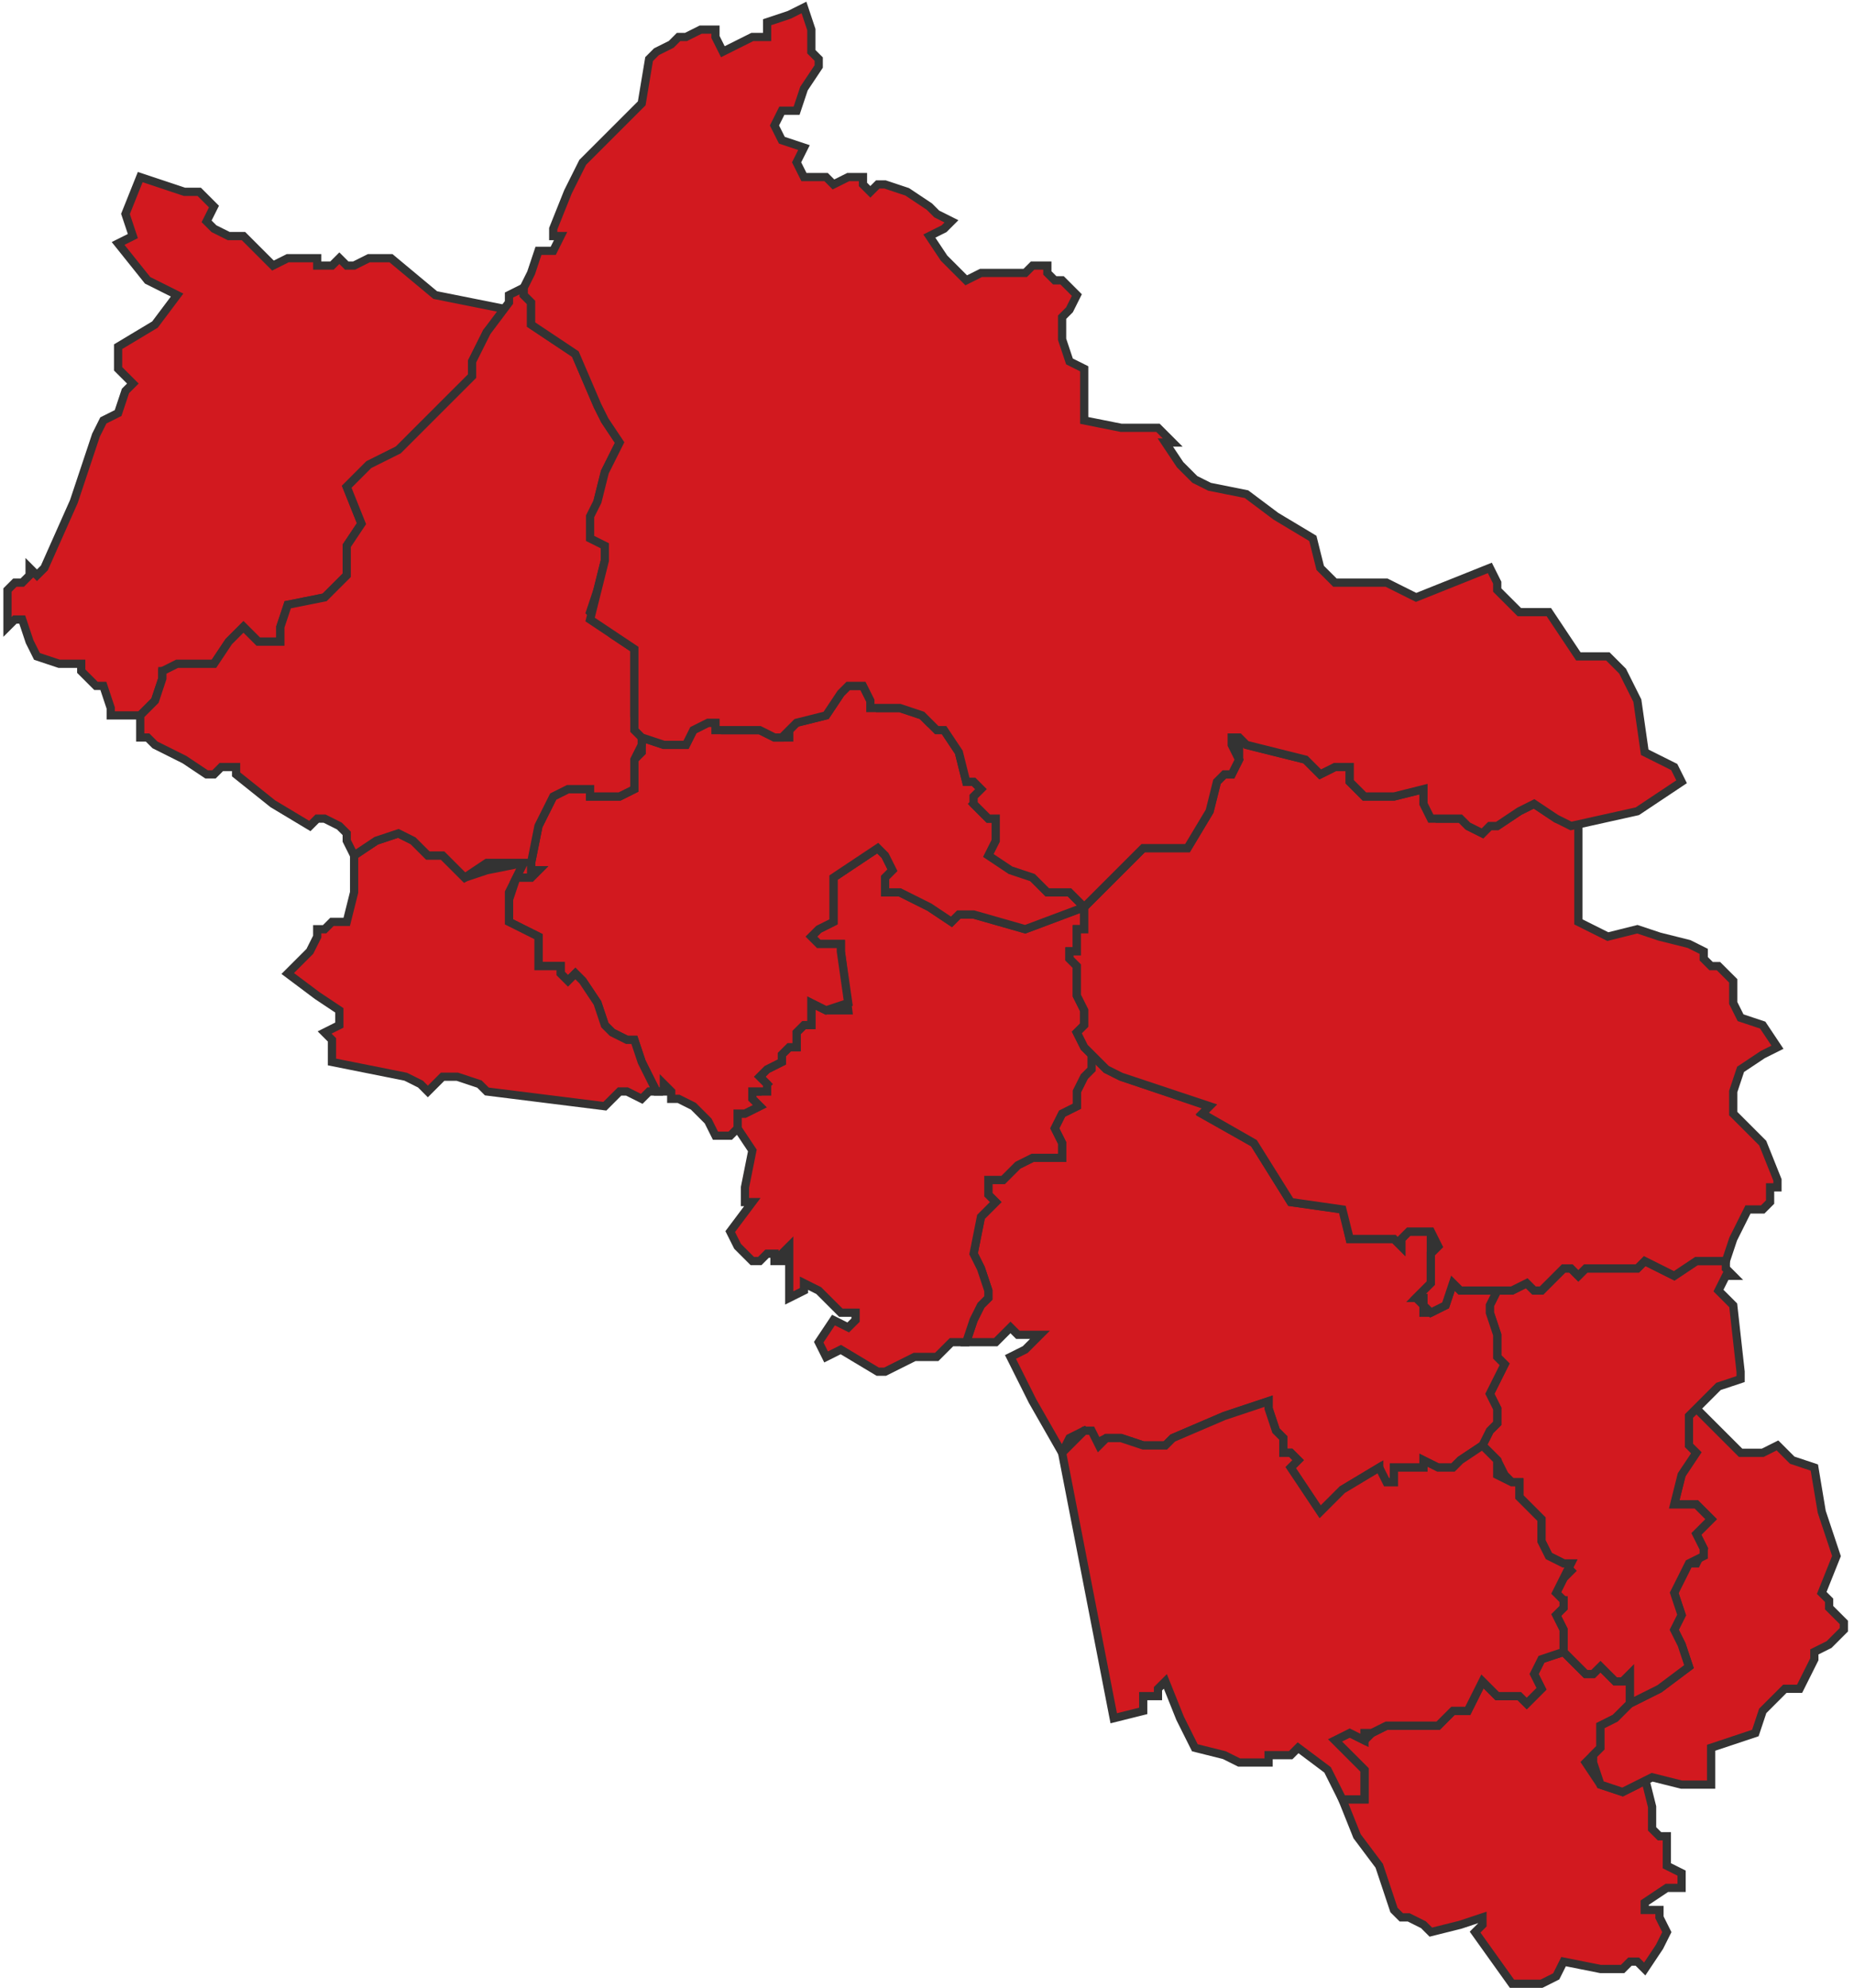
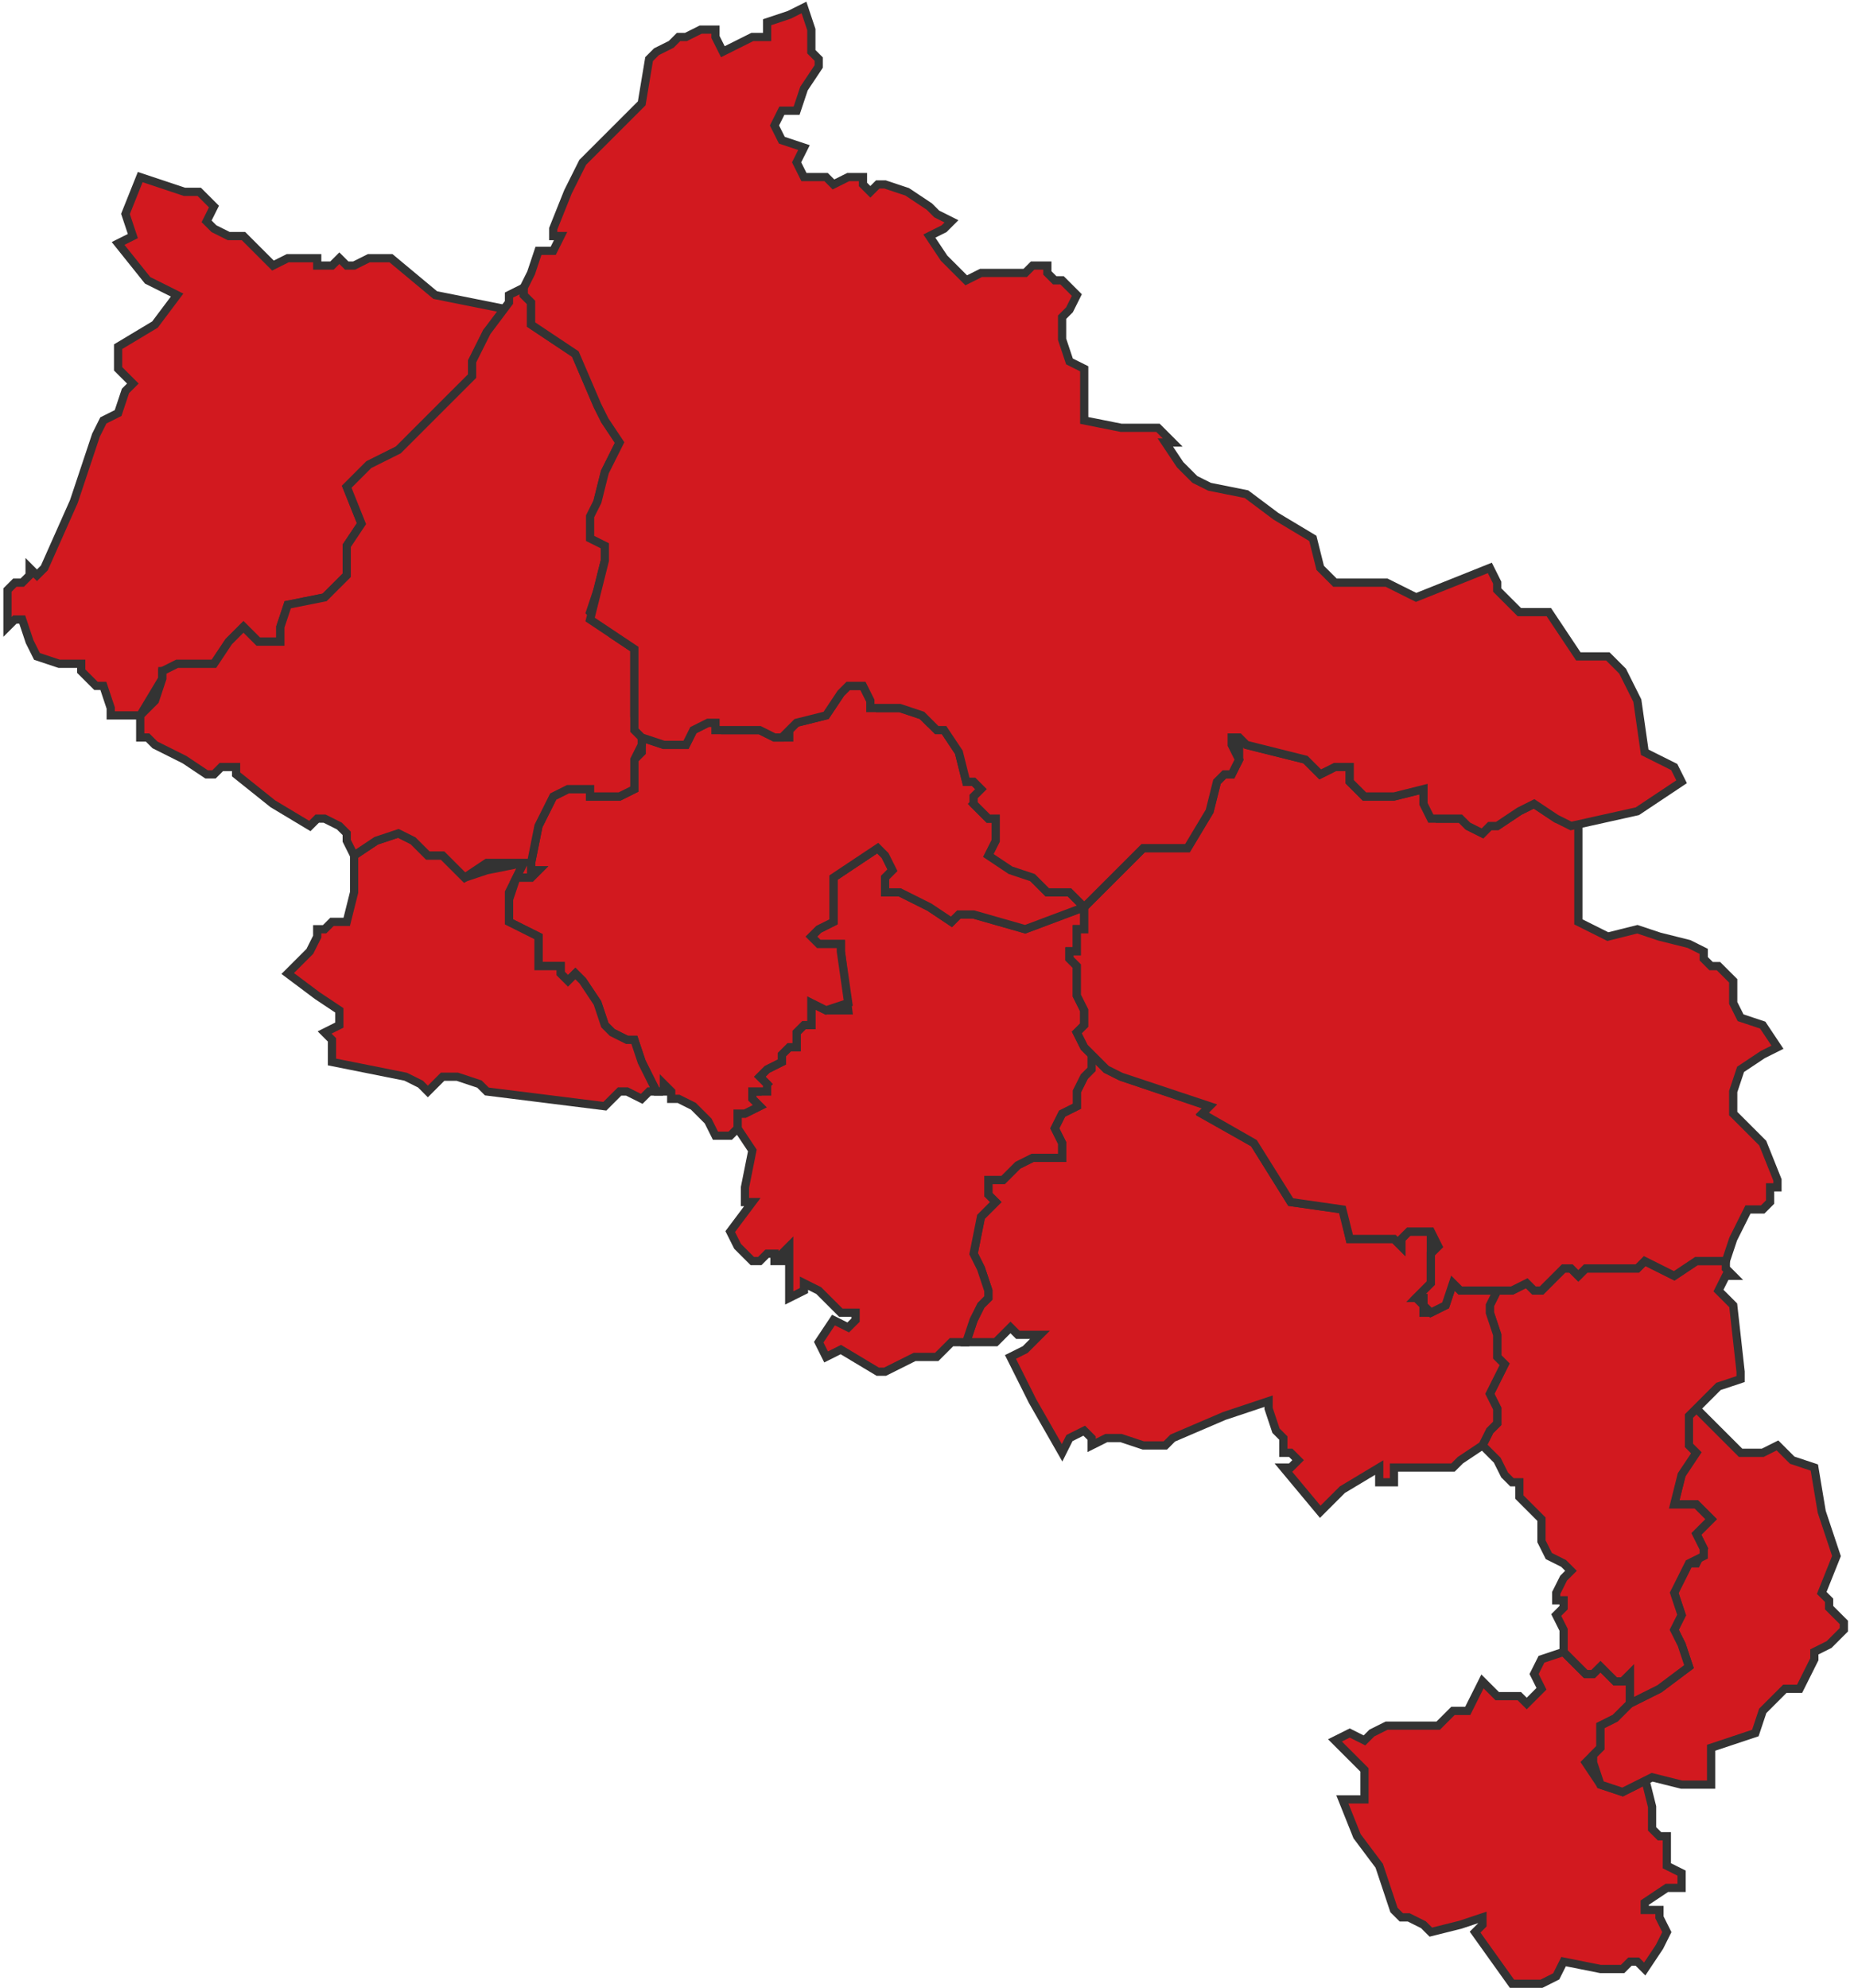
<svg xmlns="http://www.w3.org/2000/svg" width="248" height="266" viewBox="0 0 248 266" fill="none">
  <path d="M217.046 224.939H216.06L215.073 223.952L214.087 222.966L213.1 223.952H212.114L211.127 222.966L209.154 220.993L206.195 221.979L205.208 223.952L206.195 225.925L204.222 227.898L203.235 226.912H201.262H200.276L199.289 225.925L198.303 224.939L197.316 226.912L196.33 228.885H195.343H194.357L193.37 229.871L192.383 230.858H189.424H185.478L183.505 231.844L182.518 232.831L180.545 231.844L178.572 232.831L180.545 234.804L182.518 236.777V237.763V239.736V240.723H179.559L181.532 245.656L184.491 249.602L185.478 252.561L186.464 255.521L187.451 256.507H188.437L190.41 257.494L191.397 258.48L195.343 257.494L198.303 256.507V257.494L197.316 258.48L202.249 265.386H204.222H206.195L208.168 264.399L209.154 262.426L214.087 263.413H215.073H216.06H217.046L218.033 262.426H219.019L220.006 263.413L221.979 260.453L222.965 258.48L221.979 256.507V255.521H220.006V254.534L222.965 252.561H224.938V250.588L222.965 249.602V247.629V245.656H221.979L220.992 244.669V241.709L220.006 237.763L219.019 238.75L217.046 239.736L214.087 238.75L212.114 235.79L213.1 234.804L214.087 233.817V232.831V230.858L216.06 229.871L218.033 227.898V225.925V224.939H217.046V224.939Z" fill="#D2191F" stroke="#333333" stroke-width="1.1" />
  <path d="M239.736 195.343L237.763 193.37L235.79 194.357H232.831L229.871 191.397L226.912 188.438L225.925 189.424V191.397V193.37V194.357L224.939 197.316L223.952 201.262H226.912L228.885 203.235L227.898 204.222L226.912 205.208L227.898 207.181L226.912 209.155H225.925L223.952 211.128V213.101L224.939 216.06L223.952 218.033L224.939 220.006L225.925 222.966L221.979 225.925L218.033 227.898L216.06 229.871L214.087 230.858V232.831V233.817L213.101 234.804V235.79L214.087 238.75L217.047 239.736L219.02 238.75L220.993 237.763L224.939 238.75H228.885V236.777V233.817L231.844 232.831L234.804 231.844L235.79 228.885L237.763 226.912L238.75 225.925H240.723L242.696 221.979V220.993L244.669 220.006L246.642 218.033V217.047L245.656 216.06L244.669 215.074V214.087L243.683 213.101L245.656 208.168L243.683 202.249L242.696 196.33L239.736 195.343Z" fill="#D2191F" stroke="#333333" stroke-width="1.1" />
  <path d="M219.02 169.694H216.06H213.1H212.114L211.127 170.681L210.141 169.694H209.154L207.181 171.667L206.195 172.654H205.208L204.222 171.667L202.249 172.654H200.276L199.289 174.627V175.613L200.276 178.573V180.546V181.532L201.262 182.519L200.276 184.492L199.289 186.465L200.276 188.438V190.411L199.289 191.397L198.303 193.37L200.276 195.343L201.262 197.316L202.249 198.303H203.235V200.276L204.222 201.263L205.208 202.249L206.195 203.236V206.195L207.181 208.168L209.154 209.155L210.141 210.141L209.154 211.128L208.168 213.101V214.087H209.154V215.074L208.168 216.06L209.154 218.033V220.993L211.127 222.966L212.114 223.952H213.1L214.087 222.966L215.073 223.952L216.06 224.939H217.047L218.033 223.952V225.925V227.898L221.979 225.925L225.925 222.966L224.939 220.006L223.952 218.033L224.939 216.06L223.952 213.101L224.939 211.128L225.925 209.155L227.898 208.168V207.182L226.912 205.209L227.898 204.222L228.885 203.236L226.912 201.263H223.952L224.939 197.316L226.912 194.357L225.925 193.37V191.397V189.424L226.912 188.438L229.871 185.478L232.831 184.492V183.505L231.844 174.627L230.858 173.64L229.871 172.654L230.858 170.681H231.844L230.858 169.694V168.708H226.912L223.952 170.681L221.979 169.694L220.006 168.708L219.02 169.694Z" fill="#D2191F" stroke="#333333" stroke-width="1.1" />
  <path d="M149.964 144.044L147.991 143.058L146.018 141.085L145.031 143.058V144.044L144.045 146.018V147.004V147.991L142.072 148.977L141.085 150.95L142.072 152.923V154.896H141.085H138.126L136.153 155.883L134.18 157.856H133.193H132.207V159.829L133.193 160.815L131.22 162.788L130.234 167.721L131.22 169.694L132.207 172.653V173.64L131.22 174.626L130.234 176.599L129.247 179.559H131.22H133.193L134.18 178.572L135.166 177.586L136.153 178.572H137.139H138.126H139.112L137.139 180.546L135.166 181.532L138.126 187.451L142.072 194.357L143.058 192.384L145.031 191.397L146.018 192.384V193.37L147.991 192.384H149.964L152.923 193.37H155.883L156.869 192.384L163.775 189.424L169.694 187.451V188.438L170.681 191.397L171.667 192.384V193.37V194.357H172.654L173.64 195.343L172.654 196.33H171.667L176.6 202.249L179.559 199.289L184.492 196.33V198.303H186.465V196.33H188.438H190.411H192.384H194.357L195.344 195.343L198.303 193.37L199.29 191.397L200.276 190.411V188.438L199.29 186.465L200.276 184.492L201.263 182.519L200.276 181.532V180.546V178.572L199.29 175.613V174.626L200.276 172.653H198.303H196.33H195.344L194.357 171.667L193.37 174.626L191.397 175.613H190.411V174.626L189.424 173.64L190.411 172.653L191.397 171.667V167.721V166.734V164.761H190.411H188.438L187.451 165.748V166.734L186.465 165.748H185.478H180.546L179.681 161.802L172.654 160.815L167.779 152.965L160.855 149.069L161.776 148.049L149.964 144.044Z" fill="#D2191F" stroke="#333333" stroke-width="1.1" />
  <path d="M145.03 121.355L137.138 124.314L130.233 122.341H128.26L127.273 123.328L124.314 121.355L122.341 120.368L120.368 119.382H118.395V117.409L119.381 116.422L118.395 114.449L117.408 113.463L114.448 115.436L111.489 117.409V121.355V123.328L109.516 124.314L108.529 125.301L109.516 126.287H111.489H112.475V127.274L113.462 135.166H110.502L108.529 134.179V135.166V136.152V137.139H107.543L106.556 138.125V139.112V140.099H105.57L104.583 141.085V142.072L102.61 143.058L101.624 144.045L102.61 145.031L101.624 146.018H100.637V147.004L101.624 147.991L99.651 148.977H98.664V150.95L100.637 153.91L99.651 158.842V160.815H100.637L97.678 164.761L98.664 166.734L99.651 167.721L100.637 168.707H101.624L102.61 167.721H103.597V168.707H104.583V167.721L105.57 166.734V169.694V173.64L107.543 172.654V171.667L109.516 172.654L111.489 174.627L112.475 175.613H114.448V176.6L113.462 177.586L111.489 176.6L109.516 179.559L110.502 181.532L112.475 180.546L117.408 183.505H118.395L122.341 181.532H125.3L127.273 179.559H129.246L130.233 176.6L131.219 174.627L132.206 173.64V172.654L131.219 169.694L130.233 167.721L131.219 162.788L133.192 160.815L132.206 159.829V157.856H133.192H134.179L136.152 155.883L138.125 154.896H141.084H142.071V152.923L141.084 150.95L142.071 148.977L144.044 147.991V147.004V146.018L145.03 144.045L146.017 143.058V141.085L145.03 140.099L144.044 138.125L145.03 137.139V136.152V135.166L144.044 133.193V132.206V131.22V129.247L143.057 128.26V127.274H144.044V126.287V124.314H145.03V122.341V121.355Z" fill="#D2191F" stroke="#333333" stroke-width="1.1" />
  <path d="M110.503 95.705L106.557 96.692L105.571 97.678V98.665H103.598L101.624 97.678H99.651H96.692L95.705 96.692H94.719L92.746 97.678L91.759 99.651H88.8L85.84 98.665V100.638L84.854 101.624V103.597V105.57L82.881 106.557H80.908H78.935V105.57H75.975L74.002 106.557L72.029 110.503L71.043 115.436V116.422H72.029L71.043 117.409H70.056H69.07L68.083 120.368V123.328L70.056 124.314L72.029 125.301V127.274V129.247H73.016H74.989V130.233L75.975 131.22L76.962 130.233L77.948 131.22L79.921 134.179L80.908 137.139L81.894 138.125L83.867 139.112H84.854L85.84 142.072L87.813 146.018H88.8V145.031L89.786 146.018V147.004H90.773L92.746 147.991L94.719 149.964L95.705 151.937H97.678L98.665 150.95V148.977H99.651L101.624 147.991L100.638 147.004V146.018H101.624H102.611V145.031L101.624 144.045L102.611 143.058L104.584 142.072V141.085L105.571 140.098H106.557V139.112V138.125L107.544 137.139H108.53V136.152V135.166V134.179L110.503 135.166L113.463 134.179L112.476 127.274V126.287H111.49H109.517L108.53 125.301L109.517 124.314L111.49 123.328V120.368V117.409L114.449 115.436L117.409 113.463L118.395 114.449L119.382 116.422L118.395 117.409V119.382H120.368L122.341 120.368L124.314 121.355L127.274 123.328L128.26 122.341H130.233L137.139 124.314L145.031 121.355L143.058 119.382H140.099L139.112 118.395L138.126 117.409L135.166 115.436L133.193 114.449V112.476L134.179 109.517H132.206L130.233 107.543L131.22 106.557V105.57L130.233 104.584H129.247L128.26 100.638L126.287 97.678L125.301 96.692H124.314L123.328 95.705L120.368 94.719H119.382H117.409L116.422 93.732L115.436 91.759H113.463L112.476 92.746L110.503 95.705Z" fill="#D2191F" stroke="#333333" stroke-width="1.1" />
  <path d="M70.056 115.436L65.123 116.422L62.164 117.409L60.191 115.436L59.204 114.449H58.218H57.231L55.258 112.476L53.285 111.49L50.325 112.476L47.366 114.449V119.382L46.379 123.328H45.393H44.406L43.42 124.314H42.433V125.301L41.447 127.274L40.46 128.26L38.487 130.233L42.433 133.193L45.393 135.166V137.139L43.42 138.126L44.406 139.112V140.099V141.085V142.072L49.339 143.058L54.272 144.045L56.245 145.031L57.231 146.018L58.218 145.031L59.204 144.045H61.177L64.137 145.031L65.123 146.018L73.015 147.004L80.907 147.991L81.894 147.004L82.88 146.018H83.867L85.84 147.004L86.826 146.018H87.813L85.84 142.072L84.853 139.112H83.867L81.894 138.126L80.907 137.139L79.921 134.18L77.948 131.22L76.961 130.233L75.975 131.22L74.988 130.233V129.247H73.015H72.029V127.274V125.301L70.056 124.314L68.083 123.328V119.382L69.069 117.409L70.056 115.436Z" fill="#D2191F" stroke="#333333" stroke-width="1.1" />
-   <path d="M190.41 196.33H189.424H186.464V198.303H185.478L184.491 196.33L179.559 199.289L176.599 202.249L172.653 196.33L173.64 195.343L172.653 194.357H171.667V193.37V192.384L170.68 191.397L169.694 188.438V187.451L163.775 189.424L156.869 192.384L155.883 193.37H152.923L149.963 192.384H147.99L147.004 193.37L146.017 191.397H145.031L144.044 192.384L142.071 194.357L148.977 229.871L152.923 228.885V227.898V226.912H153.909H154.896V225.925L155.883 224.939L157.856 229.871L159.829 233.817L163.775 234.804L165.748 235.79H168.707H169.694V234.804H170.68H171.667H172.653L173.64 233.817L177.586 236.777L179.559 240.723H182.518V239.736V237.763V236.777L180.545 234.804L178.572 232.831L180.545 231.844L182.518 232.831V231.844H183.505L185.478 230.858H189.424H192.384L193.37 229.871L194.357 228.885H195.343H196.33L197.316 226.912L198.303 224.939L199.289 225.925L200.276 226.912H201.262H203.235L204.222 227.898L206.195 225.925L205.208 223.952L206.195 221.979L209.154 220.993V218.033L208.168 216.06L209.154 215.074V214.087L208.168 213.101L209.154 211.128L210.141 209.155H209.154L207.181 208.168L206.195 206.195V203.235L205.208 202.249L204.222 201.262L203.235 200.276V198.303H202.249L200.276 197.316V195.343L198.303 193.37L195.343 195.343L194.357 196.33H192.384L190.41 195.343V196.33Z" fill="#D2191F" stroke="#333333" stroke-width="1.1" />
  <path d="M197.316 110.503L195.343 109.517H193.37H192.383L191.397 107.544L190.41 105.571L186.464 106.557H182.518L180.545 104.584V102.611H179.559H178.572L176.599 103.598L175.613 102.611L174.626 101.625L170.68 100.638L166.734 99.652L165.747 98.665V99.652V101.625L164.761 103.598H163.774L162.788 104.584L161.801 108.53L158.842 113.463H156.869H152.923L148.977 117.409L145.031 121.355V122.341V124.314H144.044V126.287V127.274H143.058V128.26L144.044 129.247V131.22V132.207V133.193L145.031 135.166V136.153V137.139L144.044 138.126L145.031 140.099L146.017 141.085L147.99 143.058L149.963 144.045L161.801 147.991L160.815 148.977L167.72 152.923L172.653 160.815L179.559 161.802L180.545 165.748H186.464L187.451 166.735V165.748L188.437 164.762H190.41H191.397L192.383 166.735L191.397 167.721V171.667L190.41 172.654L189.424 173.64H190.41V174.627L191.397 175.613L193.37 174.627L194.356 171.667L195.343 172.654H196.329H198.302H200.275H202.248L204.221 171.667L205.208 172.654H206.195L207.181 171.667L209.154 169.694H210.141L211.127 170.681L212.114 169.694H213.1H216.06H219.019L220.006 168.708L221.979 169.694L223.952 170.681L226.911 168.708H230.857L231.844 165.748L233.817 161.802H234.803H235.79L236.776 160.815V158.842H237.763V157.856L235.79 152.923L231.844 148.977V146.018L232.83 143.058L235.79 141.085L237.763 140.099L235.79 137.139L232.83 136.153L231.844 134.18V131.22L229.871 129.247H228.884L227.898 128.26V127.274L225.925 126.287L221.979 125.301L219.019 124.314L215.073 125.301L211.127 123.328V118.395V110.503L208.168 109.517L205.208 107.544L203.235 108.53L200.275 110.503H199.289L198.302 111.49L196.329 110.503H197.316Z" fill="#D2191F" stroke="#333333" stroke-width="1.1" />
-   <path d="M36.514 35.528L34.541 33.555L32.569 31.582H30.595L28.622 30.596L27.636 29.609L28.622 27.636L26.649 25.663H25.663H24.676L18.757 23.69L16.784 28.622L17.771 31.582L15.798 32.569L19.744 37.501L23.69 39.474L20.73 43.42L15.798 46.38V49.339L17.771 51.312L16.784 52.299L15.798 55.258L13.825 56.245L12.838 58.218L9.879 67.097L5.933 75.975L4.946 76.962L3.96 75.975V76.962L2.973 77.948H1.987L1 78.935V83.867L1.987 82.881H2.973L3.96 85.84L4.946 87.813L7.906 88.8H10.865V89.786L11.852 90.773L12.838 91.759H13.825L14.811 94.719V95.706H16.784H18.757L20.73 93.733L21.717 90.773V89.786H23.69L28.622 88.8L30.595 85.84L32.569 83.867L34.541 85.84H37.501V83.867L38.487 80.908L43.42 79.921L46.38 76.962V75.975V73.016L48.353 70.056L46.38 65.124L49.339 62.164L51.312 61.178L53.285 60.191L58.218 55.258L63.15 50.326V49.339V48.353L65.123 44.407L68.083 41.447L58.218 39.474L52.299 34.542H49.339L47.366 35.528H46.38L45.393 34.542L44.407 35.528H42.434V34.542H41.447H38.487L36.514 35.528Z" fill="#D2191F" stroke="#333333" stroke-width="1.1" />
+   <path d="M36.514 35.528L34.541 33.555L32.569 31.582H30.595L28.622 30.596L27.636 29.609L28.622 27.636L26.649 25.663H25.663H24.676L18.757 23.69L16.784 28.622L17.771 31.582L15.798 32.569L19.744 37.501L23.69 39.474L20.73 43.42L15.798 46.38V49.339L17.771 51.312L16.784 52.299L15.798 55.258L13.825 56.245L12.838 58.218L9.879 67.097L5.933 75.975L4.946 76.962L3.96 75.975V76.962L2.973 77.948H1.987L1 78.935V83.867L1.987 82.881H2.973L3.96 85.84L4.946 87.813L7.906 88.8H10.865V89.786L11.852 90.773L12.838 91.759H13.825L14.811 94.719V95.706H16.784H18.757L21.717 90.773V89.786H23.69L28.622 88.8L30.595 85.84L32.569 83.867L34.541 85.84H37.501V83.867L38.487 80.908L43.42 79.921L46.38 76.962V75.975V73.016L48.353 70.056L46.38 65.124L49.339 62.164L51.312 61.178L53.285 60.191L58.218 55.258L63.15 50.326V49.339V48.353L65.123 44.407L68.083 41.447L58.218 39.474L52.299 34.542H49.339L47.366 35.528H46.38L45.393 34.542L44.407 35.528H42.434V34.542H41.447H38.487L36.514 35.528Z" fill="#D2191F" stroke="#333333" stroke-width="1.1" />
  <path d="M76.961 47.366L74.002 45.393L71.042 43.42V41.447V40.461L70.056 39.474V38.487L68.083 39.474V40.461L65.123 44.407L63.15 48.353V49.339V50.326L58.217 55.258L53.285 60.191L51.312 61.177L49.339 62.164L46.379 65.123L48.352 70.056L46.379 73.016V75.975V76.962L43.42 79.921L38.487 80.908L37.501 83.867V85.84H34.541L32.568 83.867L30.595 85.84L28.622 88.8H23.689L21.716 89.786V90.773L20.73 93.732L18.757 95.705V96.692V98.665H19.743L20.73 99.651L24.676 101.624L27.636 103.598H28.622L29.608 102.611H30.595H31.581V103.598L36.514 107.544L41.447 110.503L42.433 109.517H43.42L45.393 110.503L46.379 111.49V112.476L47.366 114.449L50.325 112.476L53.285 111.49L55.258 112.476L57.231 114.449H58.217H59.204L60.19 115.436L62.163 117.409L65.123 115.436H70.056L69.069 117.409H70.056H71.042L72.029 116.422H71.042V115.436L72.029 110.503L74.002 106.557L75.975 105.571H78.934V106.557H80.907H82.88L84.853 105.571V103.598V101.624L85.84 99.651V98.665V96.692L84.853 95.705V90.773V86.827L81.894 84.854L78.934 81.894L79.921 78.935L80.907 74.989V73.016L79.921 72.029V69.07V67.097L80.907 63.15L82.88 59.204L80.907 56.245L79.921 54.272L76.961 47.366V47.366Z" fill="#D2191F" stroke="#333333" stroke-width="1.1" />
  <path d="M156.869 59.204L154.896 57.231H149.963L145.031 56.245V53.285V49.339L143.058 48.353L142.071 45.393V42.434L143.058 41.447L144.044 39.474L142.071 37.501H141.085L140.098 36.514V35.528H138.125L137.139 36.514H136.152H133.193H131.22L129.247 37.501L126.287 34.541L124.314 31.582L126.287 30.595L127.273 29.609L125.3 28.622L124.314 27.636L121.354 25.663L118.395 24.676H117.408L116.422 25.663L115.435 24.676V23.69H113.462L111.489 24.676L110.503 23.69H109.516H108.53H107.543L106.557 21.717L107.543 19.744L104.584 18.757L103.597 16.784L104.584 14.811H106.557L107.543 11.852L109.516 8.892V7.906L108.53 6.919V3.96L107.543 1L105.57 1.987L102.611 2.973V3.96V4.946H100.638L98.665 5.933L96.692 6.919L95.705 4.946V3.96H93.732L91.759 4.946H90.772L89.786 5.933L87.813 6.919L86.826 7.906L85.84 13.825L81.894 17.771L77.948 21.717L75.975 25.663L74.002 30.595V31.582H74.988L74.002 33.555H72.029L71.042 36.514L70.056 38.487V39.474L71.042 40.461V41.447V43.42L74.002 45.393L76.961 47.366L79.921 54.272L80.907 56.245L82.88 59.204L80.907 63.15L79.921 67.097L78.934 69.07V72.029L80.907 73.016V74.989L79.921 78.935L78.934 82.881L81.894 84.854L84.853 86.827V90.773V95.705V97.678L85.84 98.665L88.799 99.651H91.759L92.746 97.678L94.719 96.692H95.705V97.678H98.665H101.624L103.597 98.665H104.584L105.57 97.678L106.557 96.692L110.503 95.705L112.476 92.746L113.462 91.759H115.435L116.422 93.732V94.719H119.381H120.368L123.327 95.705L124.314 96.692L125.3 97.678H126.287L128.26 100.638L129.247 104.584H130.233L131.22 105.571L130.233 106.557V107.544L132.206 109.517H133.193V112.476L132.206 114.449L135.166 116.422L138.125 117.409L139.112 118.395L140.098 119.382H143.058L145.031 121.355L148.977 117.409L152.923 113.463H155.882H158.842L161.801 108.53L162.788 104.584L163.775 103.597H164.761L165.748 101.624L164.761 99.651V98.665H165.748L166.734 99.651L170.68 100.638L174.626 101.624L175.613 102.611L176.599 103.597L178.572 102.611H179.559H180.545V104.584L182.518 106.557H186.464L190.41 105.571V107.544L191.397 109.517H193.37H195.343L196.329 110.503L198.303 111.49L199.289 110.503H200.276L203.235 108.53L205.208 107.544L208.168 109.517L210.141 110.503L219.019 108.53L224.938 104.584L223.952 102.611L220.006 100.638L219.019 93.732L217.046 89.786L215.073 87.813H213.1H211.127L209.154 84.854L207.181 81.894H205.208H203.235L200.276 78.935V77.948L199.289 75.975L194.356 77.948L189.424 79.921L187.451 78.935L185.478 77.948H181.532H178.572L176.599 75.975L175.613 72.029L170.68 69.07L166.734 66.11L161.801 65.123L159.828 64.137L157.855 62.164L155.882 59.204H156.869Z" fill="#D2191F" stroke="#333333" stroke-width="1.1" />
</svg>